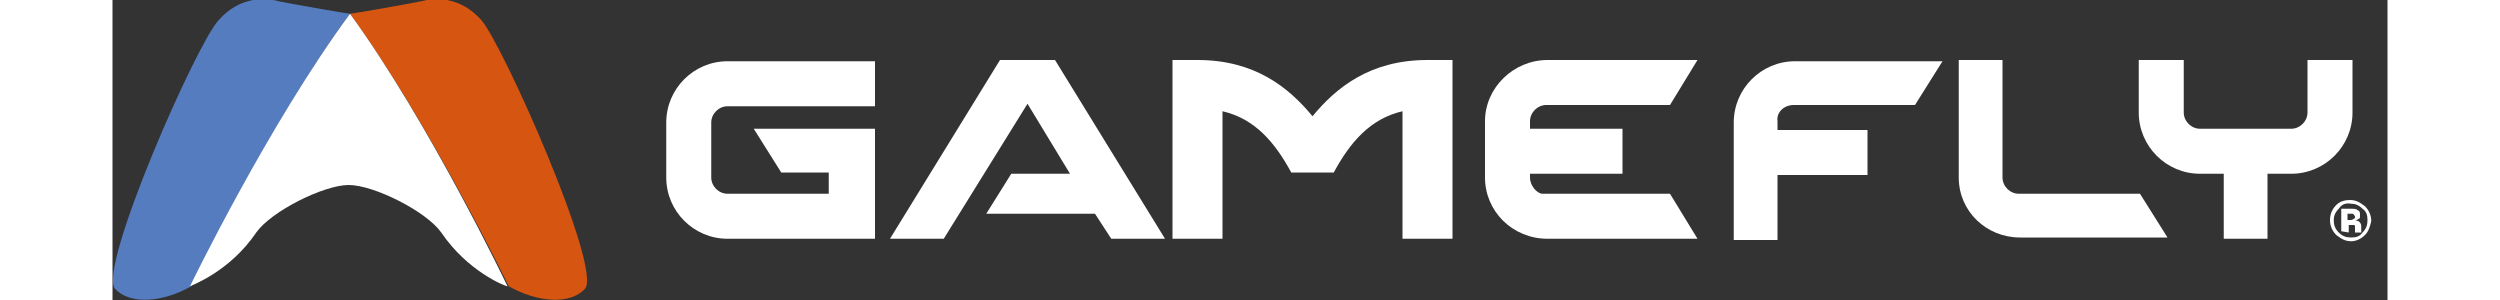
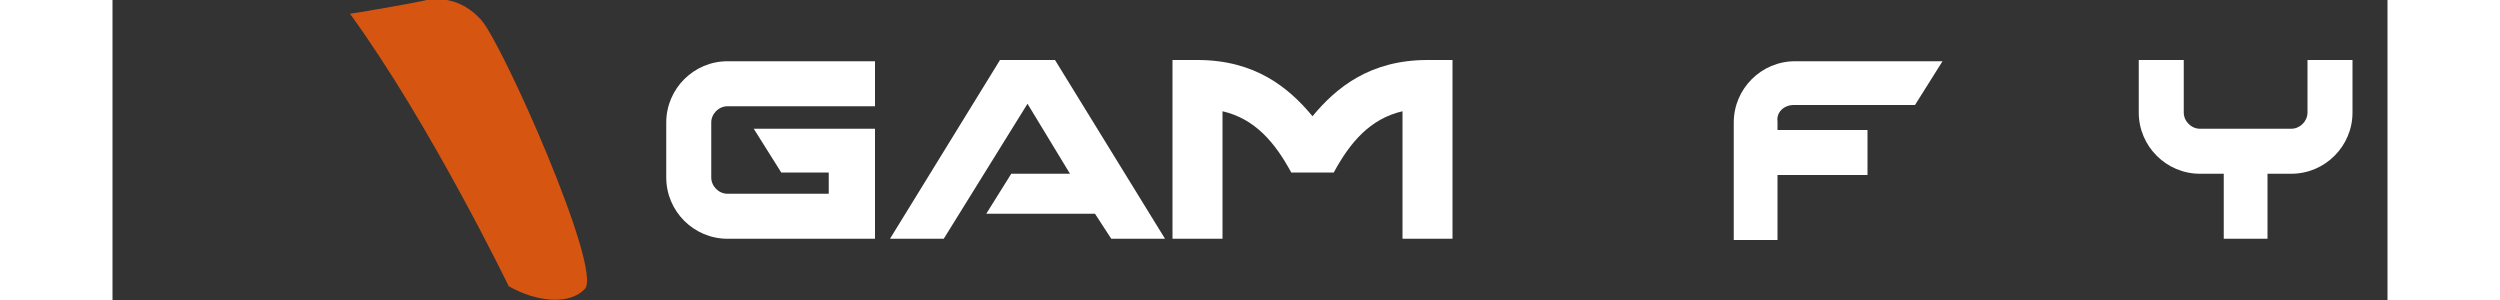
<svg xmlns="http://www.w3.org/2000/svg" version="1.1" id="Layer_1" x="0px" y="0px" width="200px" viewBox="0 0 182 24" style="enable-background:new 0 0 182 24;" xml:space="preserve">
  <rect x="0" y="0" width="182" height="24" fill="#333333" stroke="none" />
  <style type="text/css">
	.st0{fill:#ffffff;}
	.st1{fill:#557CBE;}
	.st2{fill:#D65611;}
</style>
  <g id="Dark_Color">
    <g id="logo">
      <g id="gamefly_7_">
        <polygon class="st0" points="84.2,19.1 75.4,4.8 71,4.8 62.2,19.1 66.5,19.1 73.2,8.3 76.6,13.9 71.9,13.9 69.9,17.1 78.6,17.1      79.9,19.1    " />
-         <path class="st0" d="M147.7,4.8v9.4c0,2.7,2.2,4.8,4.9,4.8l11.8,0l-2.2-3.5l-9.7,0c-0.7,0-1.3-0.6-1.3-1.3V4.8H147.7L147.7,4.8z" />
        <path class="st0" d="M175.6,4.8l0,4.2c0,0.7-0.6,1.3-1.3,1.3h-7.3c-0.7,0-1.3-0.6-1.3-1.3l0-4.2l-3.6,0l0,4.2     c0,2.7,2.2,4.9,4.9,4.9h1.9v5.2h3.5v-5.2h1.9c2.7,0,4.9-2.2,4.9-4.9l0-4.2L175.6,4.8L175.6,4.8z" />
        <path class="st0" d="M134.5,8.4l9.7,0l2.2-3.5l-11.8,0c-2.7,0-4.9,2.2-4.9,4.9v9.4h3.5v-5.2h7.2l0-3.6l-7.2,0V9.7     C133.1,9,133.7,8.4,134.5,8.4L134.5,8.4z" />
        <path class="st0" d="M57.6,10.3L57.6,10.3l-6.3,0l2.2,3.5h3.8v1.7c-2.4,0-8.1,0-8.1,0c-0.7,0-1.3-0.6-1.3-1.3V9.8     c0-0.7,0.6-1.3,1.3-1.3l11.8,0l0-3.6l-11.8,0c-2.7,0-4.9,2.2-4.9,4.9v4.4c0,2.7,2.2,4.9,4.9,4.9l11.8,0l0-8.8L57.6,10.3     L57.6,10.3z" />
-         <path class="st0" d="M114.4,15.5c-0.4,0-1-0.6-1-1.3v-0.3h7.4v-3.6h-7.4V9.7c0-0.7,0.6-1.3,1.3-1.3l9.9,0l2.2-3.6l-12,0     c-2.7,0-5,2.2-5,4.9v4.5c0,2.7,2.2,4.9,5,4.9l12,0l-2.2-3.6L114.4,15.5L114.4,15.5z" />
        <path class="st0" d="M105.2,4.8c-4.6,0-7.3,2.2-9.2,4.5c-1.9-2.3-4.6-4.5-9.2-4.5h-2l0,14.3l4,0c0,0,0-7.2,0-10.2     c2.6,0.6,4.2,2.5,5.5,4.9h3.4c1.3-2.4,2.9-4.3,5.5-4.9c0,3,0,10.2,0,10.2l4,0l0-14.3L105.2,4.8L105.2,4.8z" />
-         <path class="st0" d="M179.2,17.1c-0.1,0-0.2,0-0.3,0h-0.1v0.5h0.2c0.1,0,0.2,0,0.3-0.1c0.1,0,0.1-0.1,0.1-0.2     C179.3,17.2,179.3,17.1,179.2,17.1L179.2,17.1z M178.3,18.5v-1.8c0.1,0,0.3,0,0.5,0c0.2,0,0.3,0,0.4,0c0.1,0,0.3,0,0.4,0.1     c0.2,0.1,0.2,0.2,0.2,0.4c0,0.2,0,0.3-0.1,0.3c-0.1,0.1-0.2,0.1-0.3,0.1c0.1,0,0.2,0.1,0.3,0.1c0.1,0.1,0.2,0.2,0.2,0.4v0.2     c0,0,0,0,0,0.1c0,0,0,0,0,0.1l0,0.1h-0.5c0-0.1,0-0.1,0-0.3c0-0.1,0-0.2,0-0.2c0-0.1-0.1-0.1-0.1-0.1c0,0-0.1,0-0.2,0l-0.1,0     h-0.1v0.6L178.3,18.5L178.3,18.5z M178.1,16.7c-0.3,0.3-0.4,0.6-0.4,0.9c0,0.4,0.1,0.7,0.4,1c0.3,0.3,0.6,0.4,1,0.4     c0.4,0,0.7-0.1,0.9-0.4c0.3-0.3,0.4-0.6,0.4-1c0-0.4-0.1-0.7-0.4-0.9c-0.3-0.3-0.6-0.4-0.9-0.4C178.6,16.2,178.3,16.4,178.1,16.7     L178.1,16.7z M180.2,18.8c-0.3,0.3-0.7,0.5-1.1,0.5c-0.5,0-0.8-0.2-1.2-0.5c-0.3-0.3-0.5-0.7-0.5-1.2c0-0.5,0.2-0.9,0.5-1.2     c0.3-0.3,0.7-0.4,1.1-0.4c0.5,0,0.8,0.2,1.2,0.5c0.3,0.3,0.5,0.7,0.5,1.2C180.6,18.1,180.5,18.5,180.2,18.8L180.2,18.8z" />
      </g>
      <g id="icon_update">
-         <path id="blue_3_" class="st1" d="M19,1.1c-0.2,0-5.3-0.9-5.7-1c-1.1-0.3-3.1-0.4-4.8,1.5C6.7,3.5-1.2,21.5,0.2,23.1     c1.2,1.3,3.8,1.1,6.1-0.2c0,0,0,0,0,0S12.5,9.9,19,1.1L19,1.1z" />
        <path id="orange_3_" class="st2" d="M19,1.1c0.2,0,5.3-0.9,5.7-1c1.1-0.3,3.1-0.4,4.8,1.5c1.7,1.9,9.7,19.9,8.3,21.5     c-1.2,1.3-3.8,1.1-6.1-0.2c0,0,0,0,0,0S25.4,9.9,19,1.1L19,1.1z" />
-         <path id="middle" class="st0" d="M19,1.1L19,1.1C19,1.1,19,1.1,19,1.1C19,1.1,19,1.1,19,1.1L19,1.1C12.5,9.9,6.2,22.9,6.2,22.9     s0,0,0,0c0.2-0.1,3.2-1.2,5.3-4.3c1.2-1.7,5.4-3.8,7.4-3.8c0,0,0,0,0,0c0,0,0,0,0,0c0,0,0,0,0,0c0,0,0,0,0,0c2,0,6.2,2.1,7.4,3.8     c2.1,3.1,5.1,4.3,5.3,4.3c0,0,0,0,0,0S25.4,9.9,19,1.1z" />
      </g>
    </g>
  </g>
</svg>